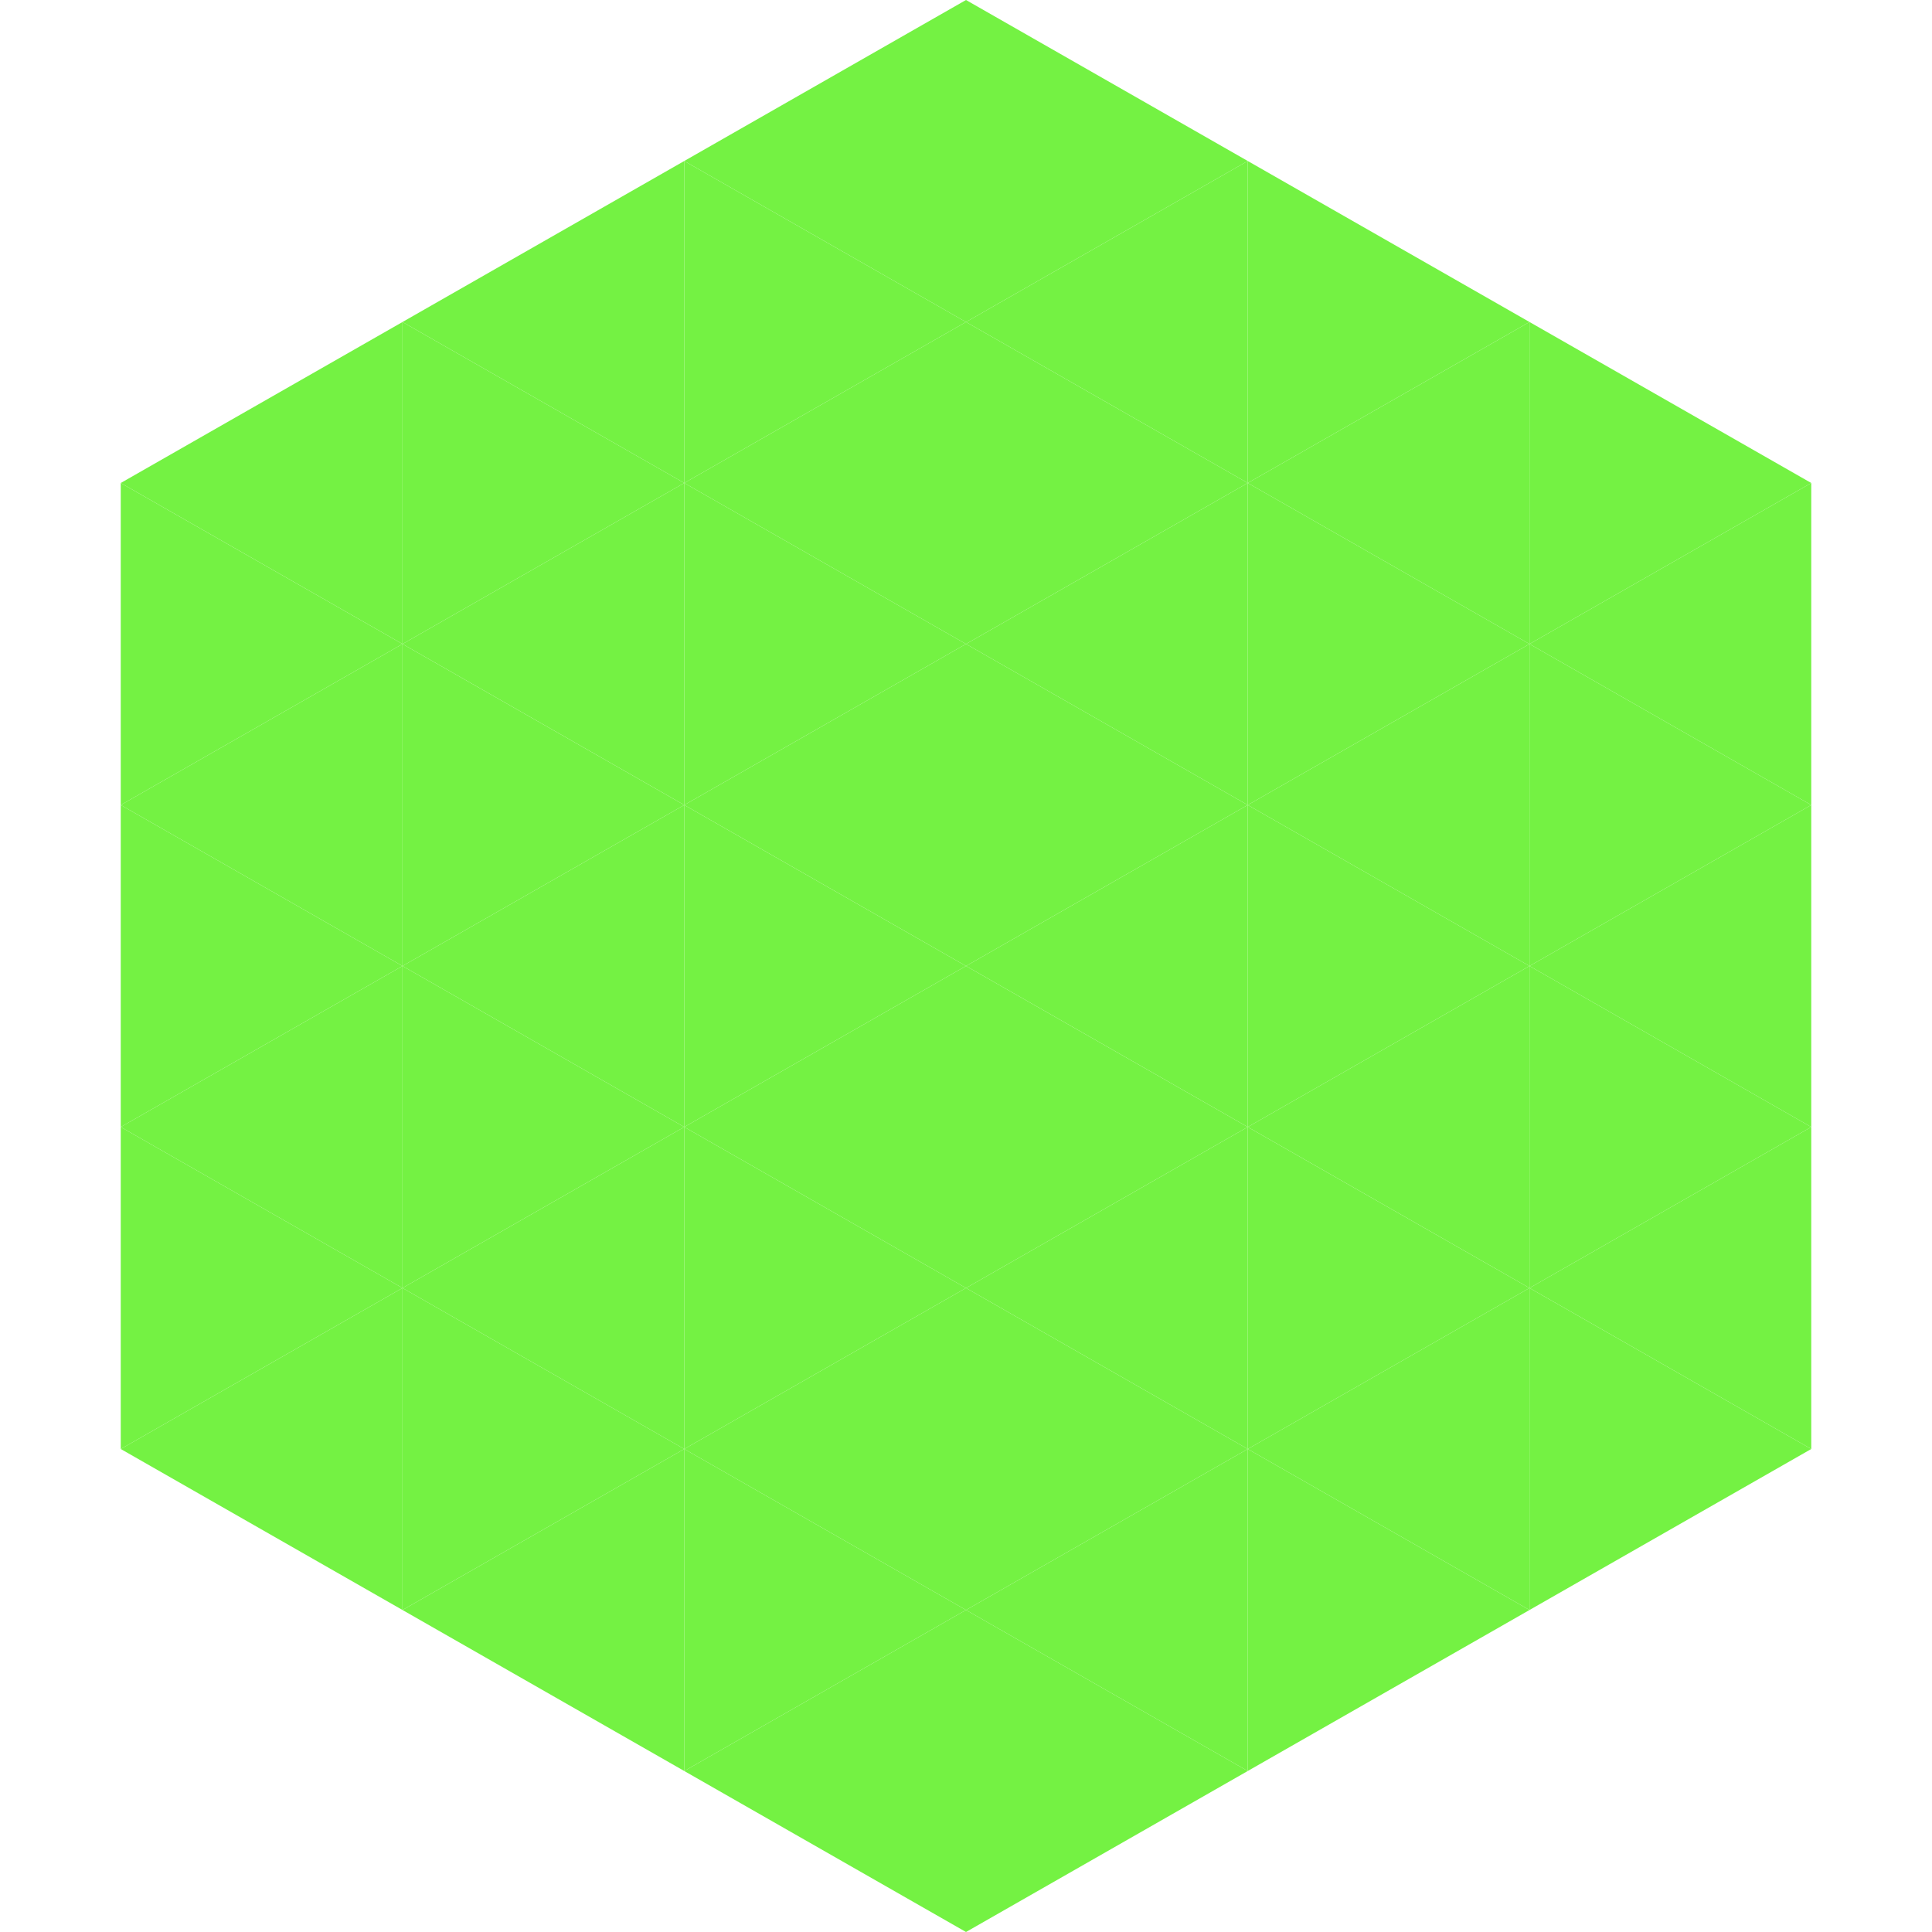
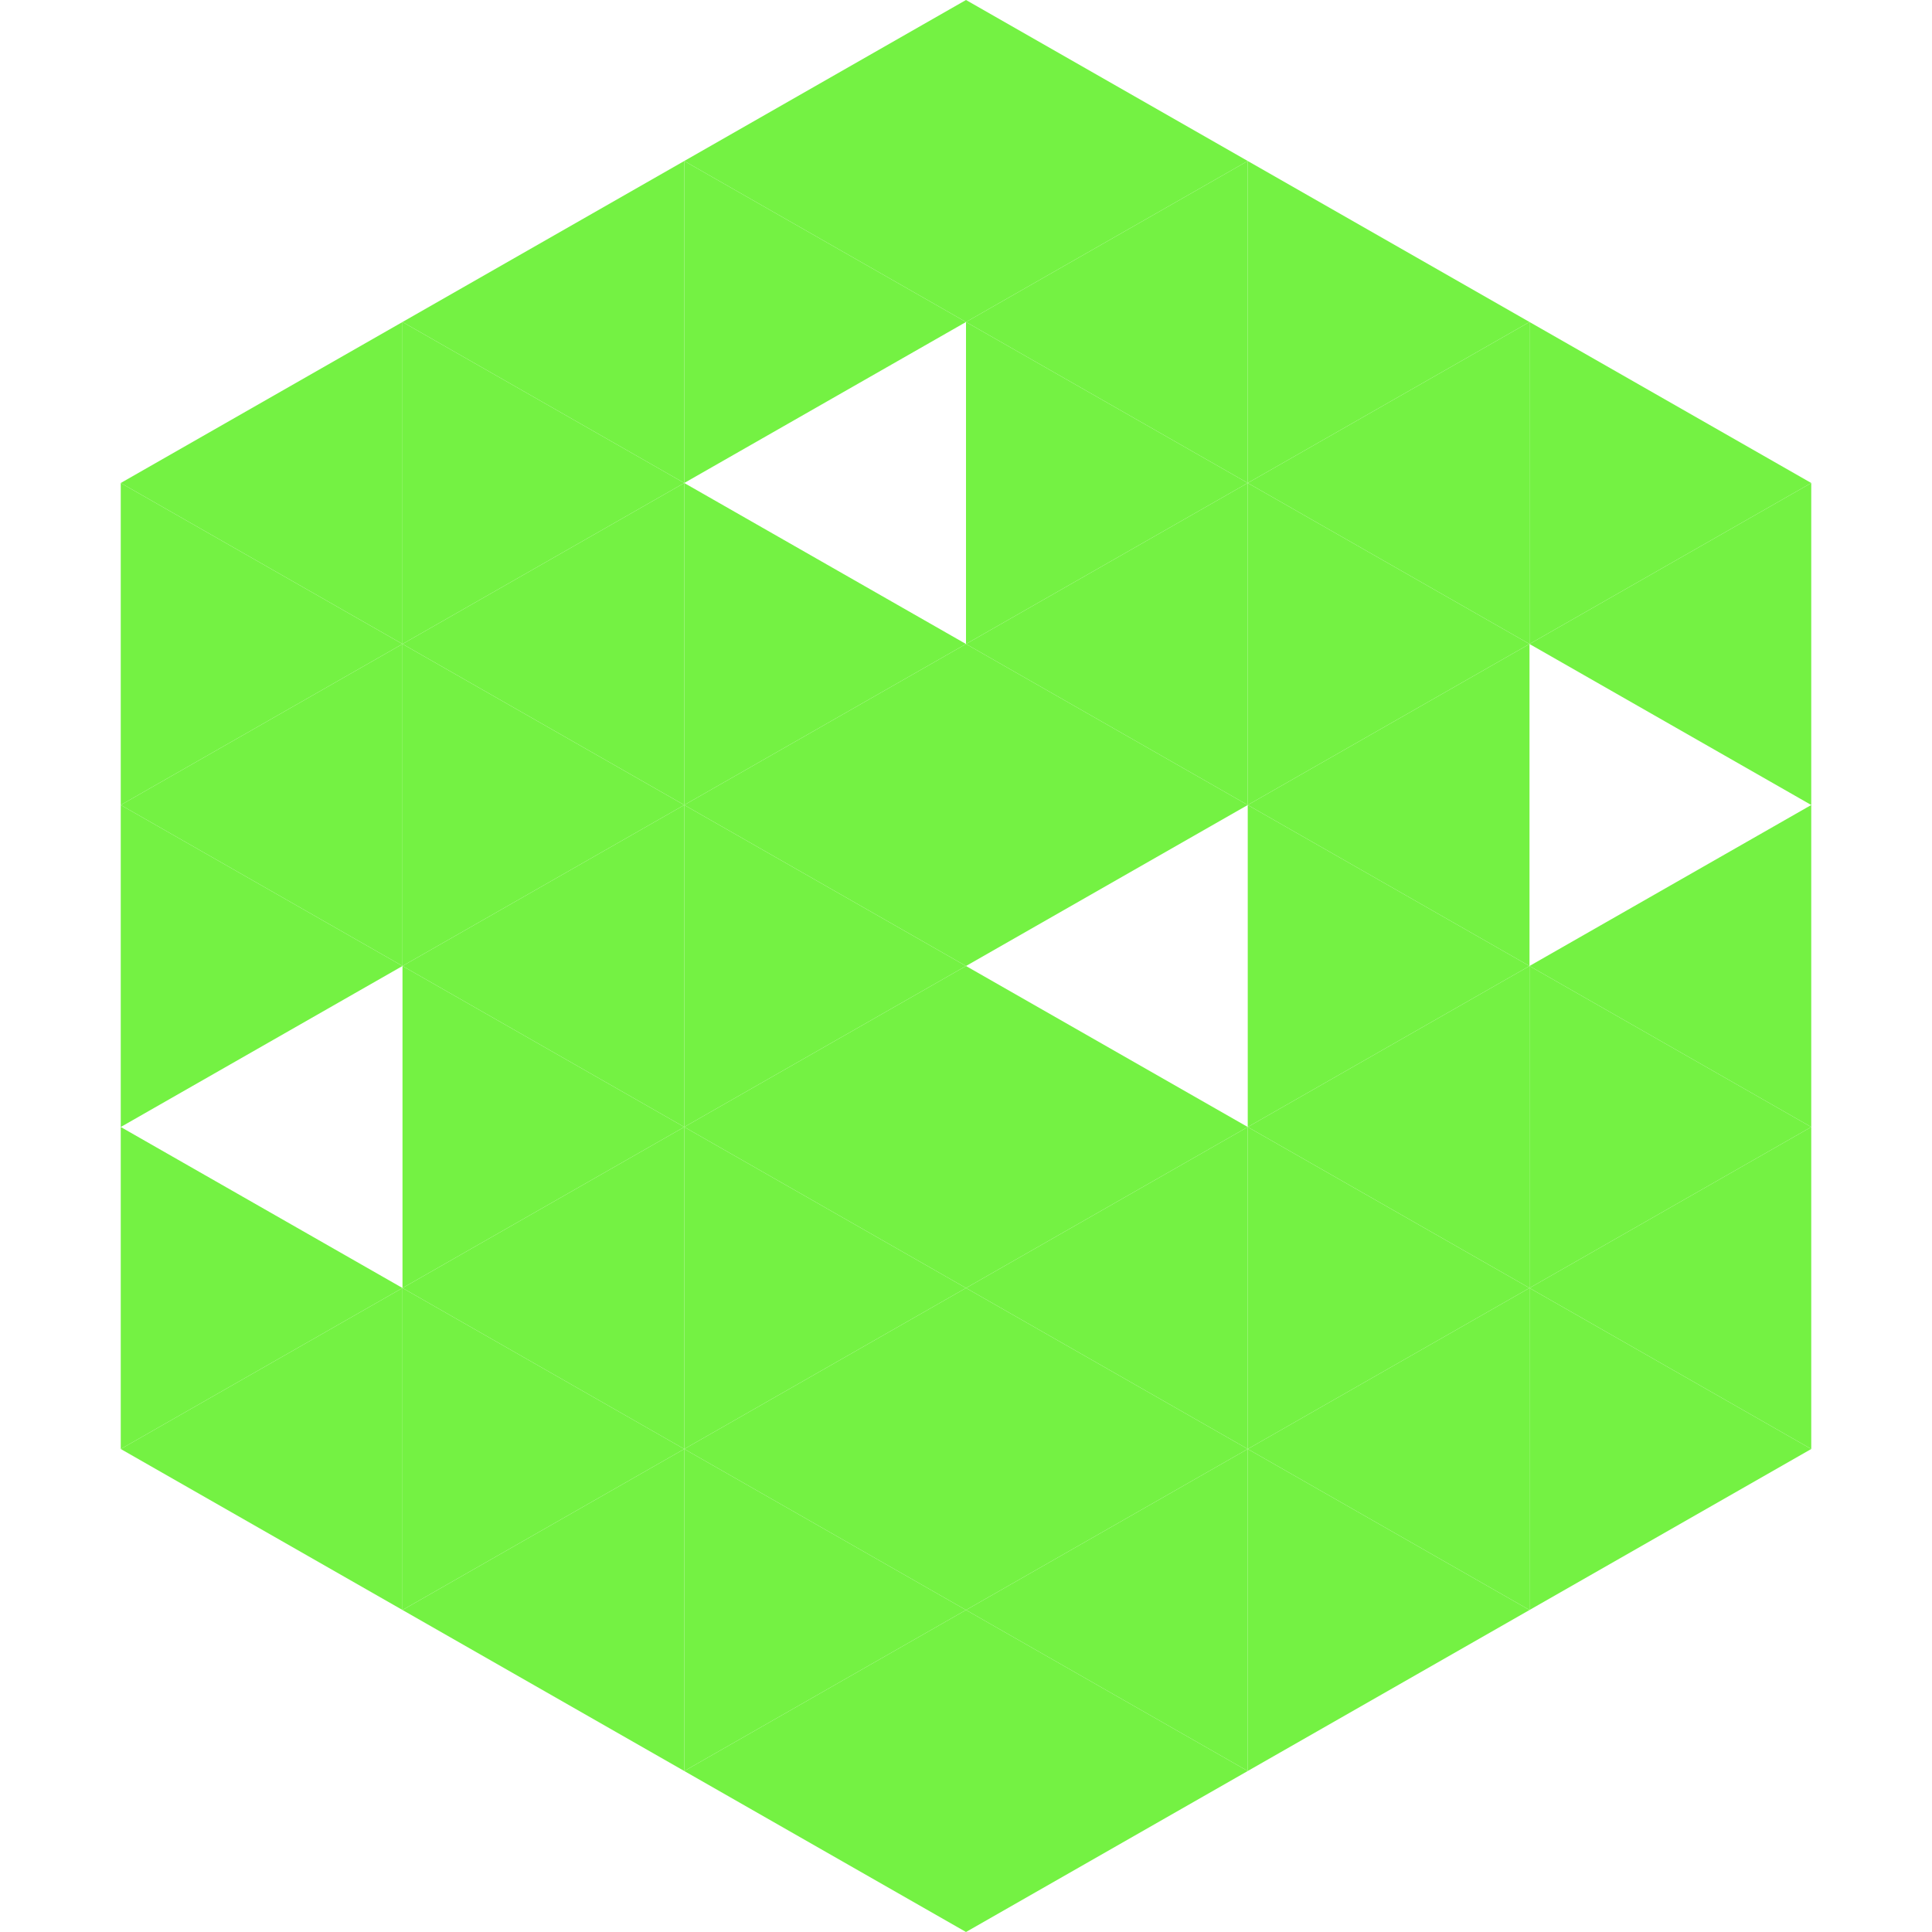
<svg xmlns="http://www.w3.org/2000/svg" width="240" height="240">
  <polygon points="50,40 15,60 50,80" style="fill:rgb(116,242,67)" />
  <polygon points="190,40 225,60 190,80" style="fill:rgb(116,242,67)" />
  <polygon points="15,60 50,80 15,100" style="fill:rgb(116,242,67)" />
  <polygon points="225,60 190,80 225,100" style="fill:rgb(116,242,67)" />
  <polygon points="50,80 15,100 50,120" style="fill:rgb(116,242,67)" />
-   <polygon points="190,80 225,100 190,120" style="fill:rgb(116,242,67)" />
  <polygon points="15,100 50,120 15,140" style="fill:rgb(116,242,67)" />
  <polygon points="225,100 190,120 225,140" style="fill:rgb(116,242,67)" />
-   <polygon points="50,120 15,140 50,160" style="fill:rgb(116,242,67)" />
  <polygon points="190,120 225,140 190,160" style="fill:rgb(116,242,67)" />
  <polygon points="15,140 50,160 15,180" style="fill:rgb(116,242,67)" />
  <polygon points="225,140 190,160 225,180" style="fill:rgb(116,242,67)" />
  <polygon points="50,160 15,180 50,200" style="fill:rgb(116,242,67)" />
  <polygon points="190,160 225,180 190,200" style="fill:rgb(116,242,67)" />
  <polygon points="15,180 50,200 15,220" style="fill:rgb(255,255,255); fill-opacity:0" />
  <polygon points="225,180 190,200 225,220" style="fill:rgb(255,255,255); fill-opacity:0" />
  <polygon points="50,0 85,20 50,40" style="fill:rgb(255,255,255); fill-opacity:0" />
  <polygon points="190,0 155,20 190,40" style="fill:rgb(255,255,255); fill-opacity:0" />
  <polygon points="85,20 50,40 85,60" style="fill:rgb(116,242,67)" />
  <polygon points="155,20 190,40 155,60" style="fill:rgb(116,242,67)" />
  <polygon points="50,40 85,60 50,80" style="fill:rgb(116,242,67)" />
  <polygon points="190,40 155,60 190,80" style="fill:rgb(116,242,67)" />
  <polygon points="85,60 50,80 85,100" style="fill:rgb(116,242,67)" />
  <polygon points="155,60 190,80 155,100" style="fill:rgb(116,242,67)" />
  <polygon points="50,80 85,100 50,120" style="fill:rgb(116,242,67)" />
  <polygon points="190,80 155,100 190,120" style="fill:rgb(116,242,67)" />
  <polygon points="85,100 50,120 85,140" style="fill:rgb(116,242,67)" />
  <polygon points="155,100 190,120 155,140" style="fill:rgb(116,242,67)" />
  <polygon points="50,120 85,140 50,160" style="fill:rgb(116,242,67)" />
  <polygon points="190,120 155,140 190,160" style="fill:rgb(116,242,67)" />
  <polygon points="85,140 50,160 85,180" style="fill:rgb(116,242,67)" />
  <polygon points="155,140 190,160 155,180" style="fill:rgb(116,242,67)" />
  <polygon points="50,160 85,180 50,200" style="fill:rgb(116,242,67)" />
  <polygon points="190,160 155,180 190,200" style="fill:rgb(116,242,67)" />
  <polygon points="85,180 50,200 85,220" style="fill:rgb(116,242,67)" />
  <polygon points="155,180 190,200 155,220" style="fill:rgb(116,242,67)" />
  <polygon points="120,0 85,20 120,40" style="fill:rgb(116,242,67)" />
  <polygon points="120,0 155,20 120,40" style="fill:rgb(116,242,67)" />
  <polygon points="85,20 120,40 85,60" style="fill:rgb(116,242,67)" />
  <polygon points="155,20 120,40 155,60" style="fill:rgb(116,242,67)" />
-   <polygon points="120,40 85,60 120,80" style="fill:rgb(116,242,67)" />
  <polygon points="120,40 155,60 120,80" style="fill:rgb(116,242,67)" />
  <polygon points="85,60 120,80 85,100" style="fill:rgb(116,242,67)" />
  <polygon points="155,60 120,80 155,100" style="fill:rgb(116,242,67)" />
  <polygon points="120,80 85,100 120,120" style="fill:rgb(116,242,67)" />
  <polygon points="120,80 155,100 120,120" style="fill:rgb(116,242,67)" />
  <polygon points="85,100 120,120 85,140" style="fill:rgb(116,242,67)" />
-   <polygon points="155,100 120,120 155,140" style="fill:rgb(116,242,67)" />
  <polygon points="120,120 85,140 120,160" style="fill:rgb(116,242,67)" />
  <polygon points="120,120 155,140 120,160" style="fill:rgb(116,242,67)" />
  <polygon points="85,140 120,160 85,180" style="fill:rgb(116,242,67)" />
  <polygon points="155,140 120,160 155,180" style="fill:rgb(116,242,67)" />
  <polygon points="120,160 85,180 120,200" style="fill:rgb(116,242,67)" />
  <polygon points="120,160 155,180 120,200" style="fill:rgb(116,242,67)" />
  <polygon points="85,180 120,200 85,220" style="fill:rgb(116,242,67)" />
  <polygon points="155,180 120,200 155,220" style="fill:rgb(116,242,67)" />
  <polygon points="120,200 85,220 120,240" style="fill:rgb(116,242,67)" />
  <polygon points="120,200 155,220 120,240" style="fill:rgb(116,242,67)" />
  <polygon points="85,220 120,240 85,260" style="fill:rgb(255,255,255); fill-opacity:0" />
  <polygon points="155,220 120,240 155,260" style="fill:rgb(255,255,255); fill-opacity:0" />
</svg>